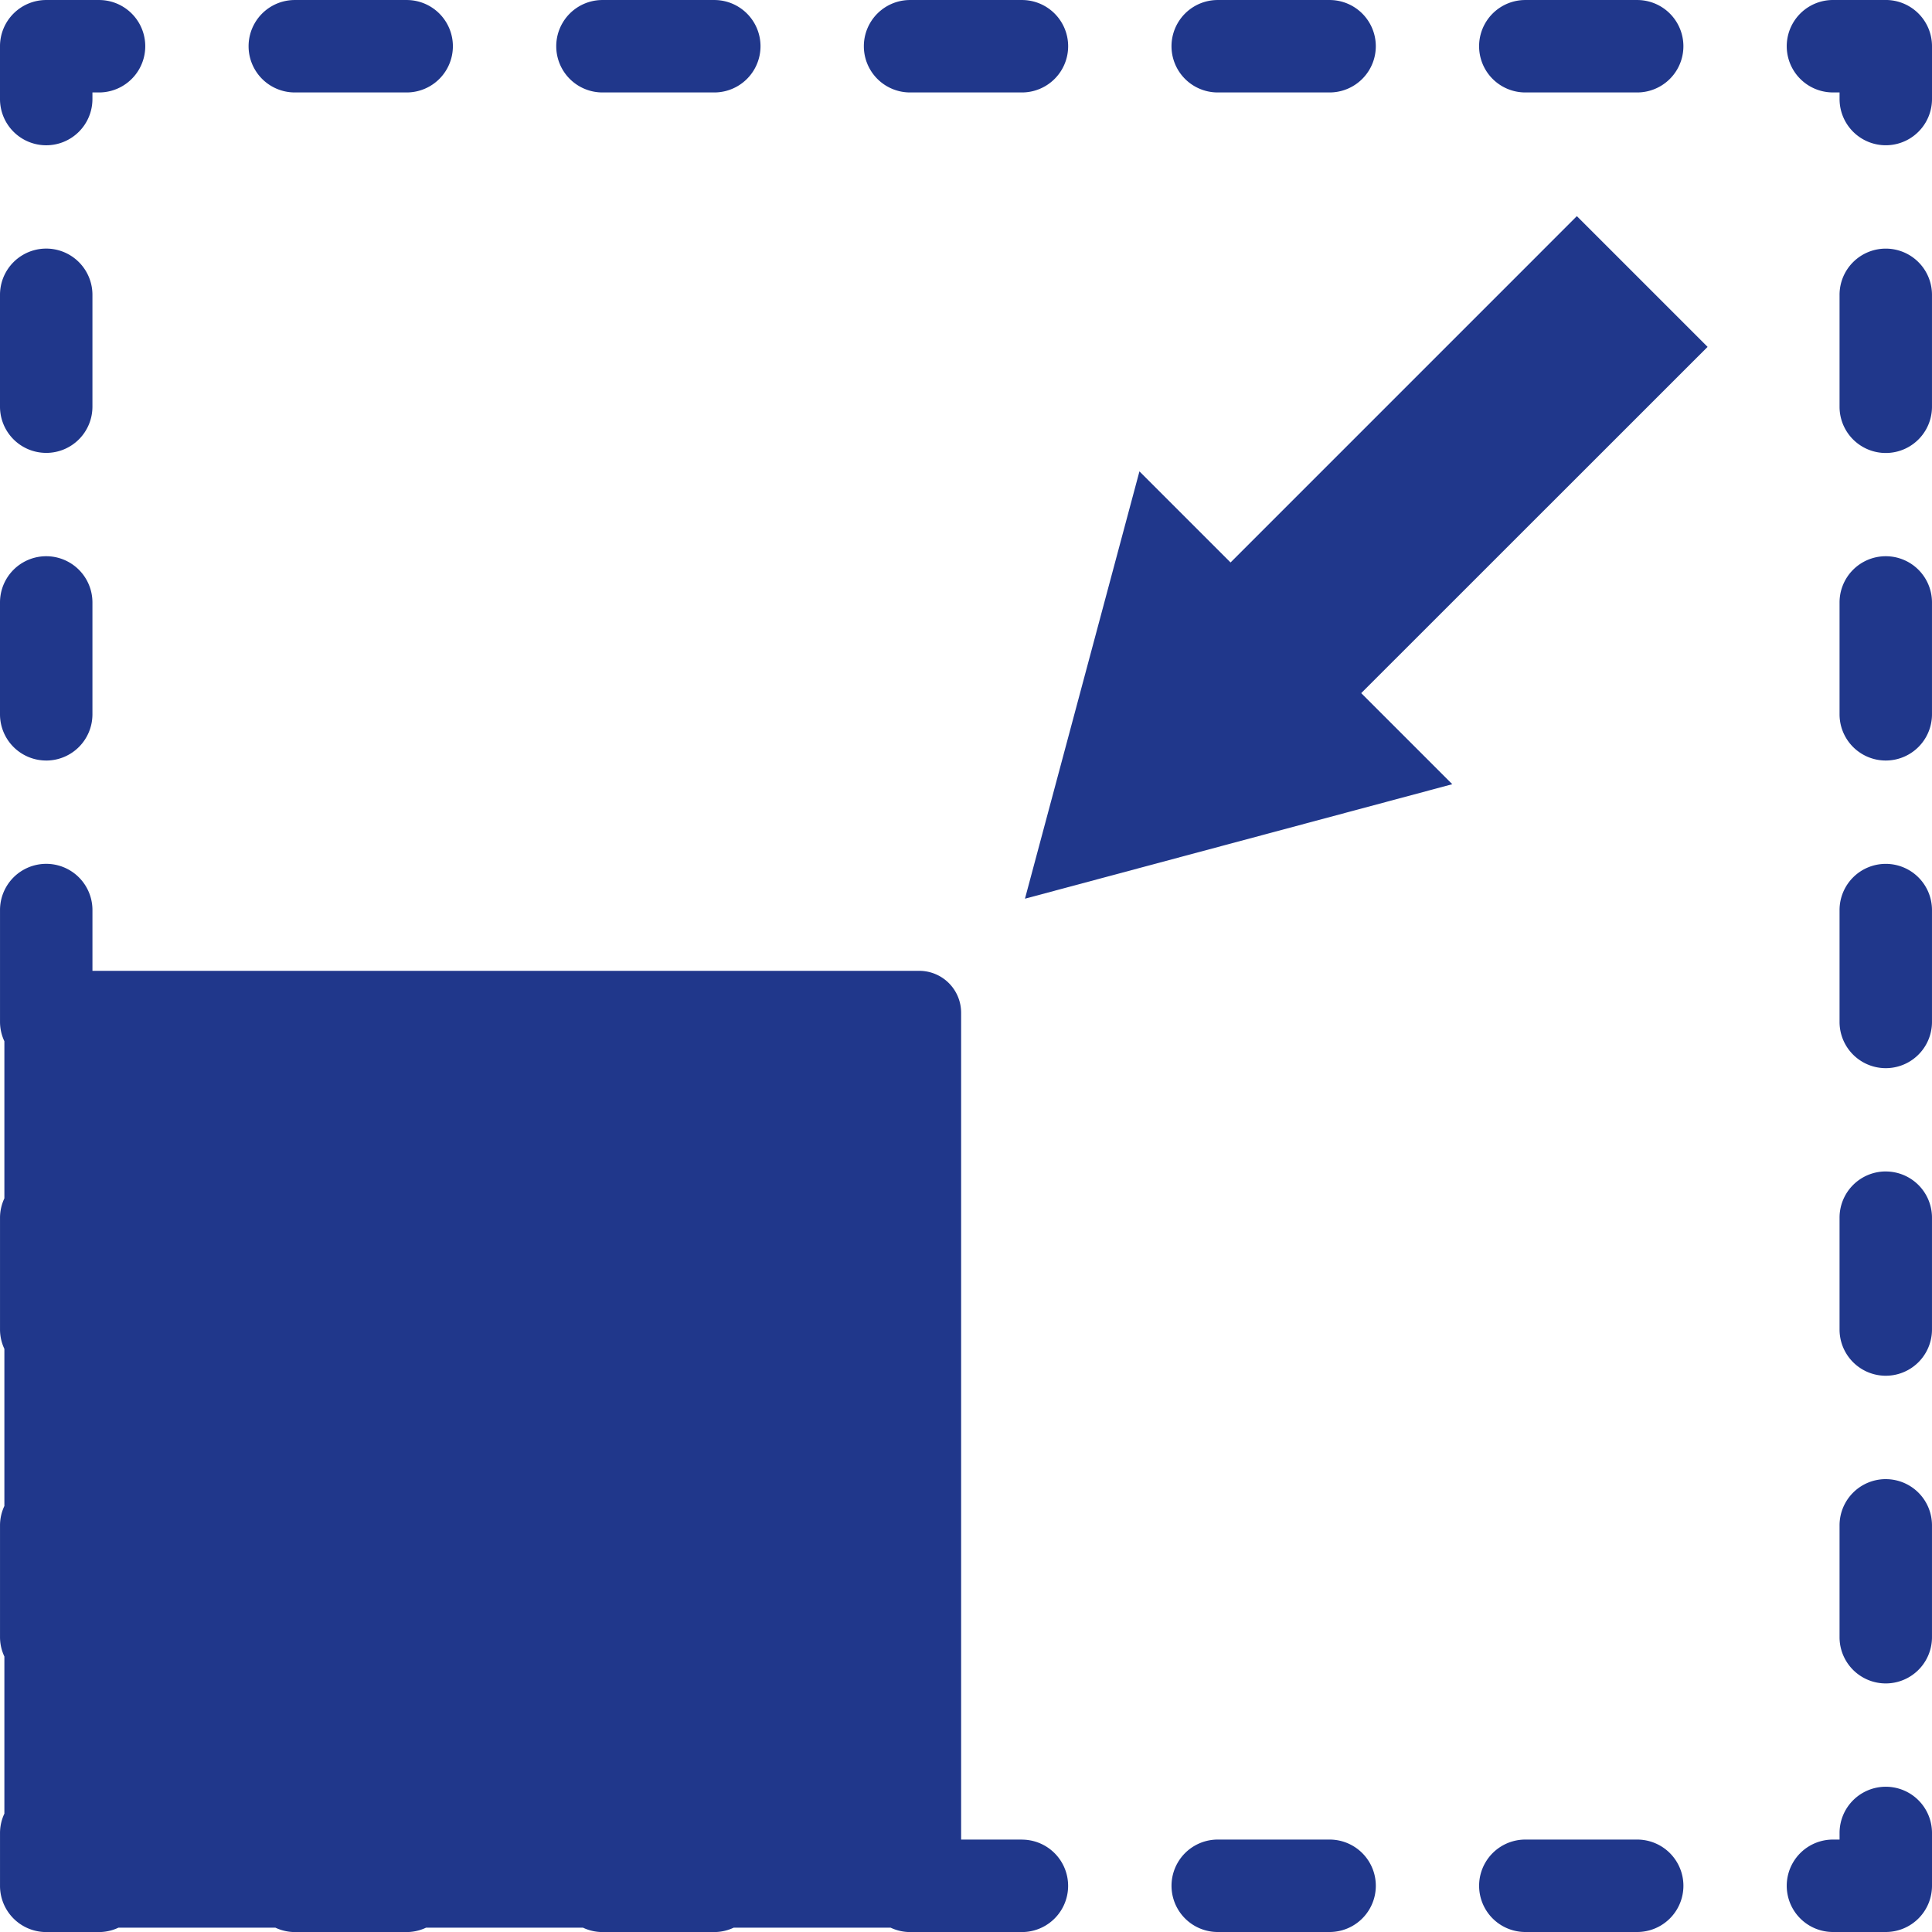
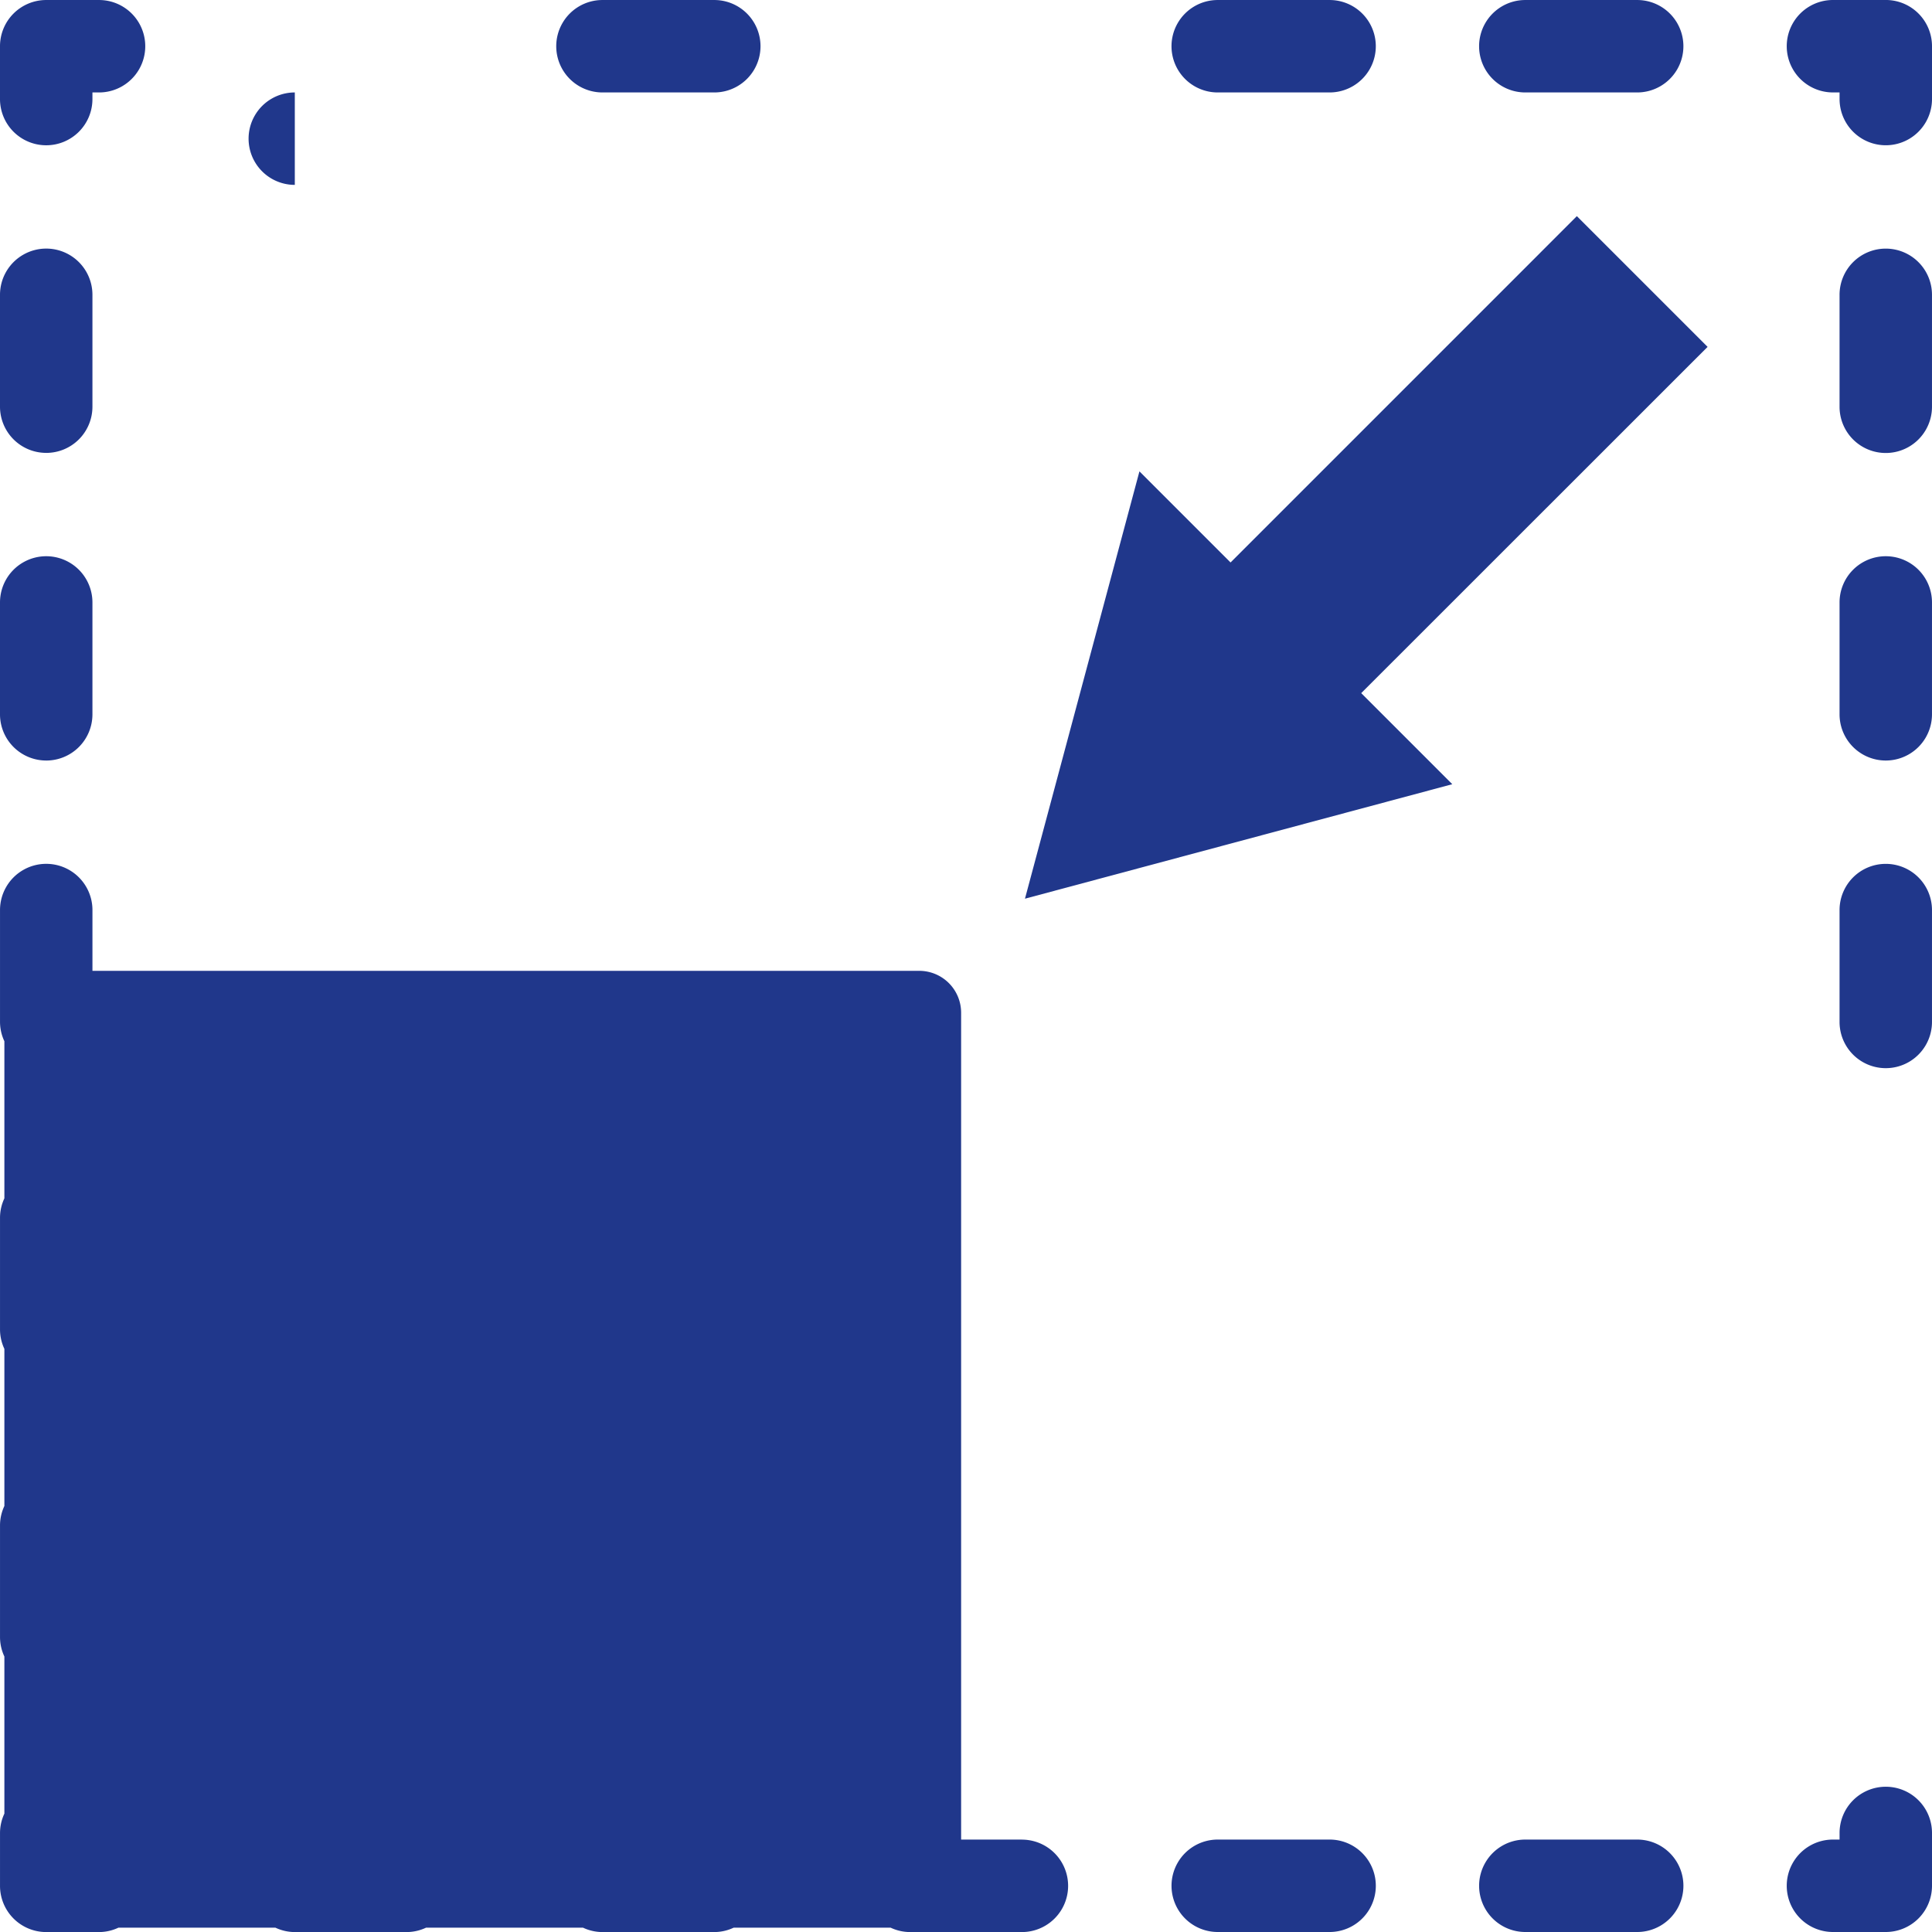
<svg xmlns="http://www.w3.org/2000/svg" width="127.498" height="127.499" viewBox="0 0 127.498 127.499">
  <g transform="translate(-624.736 -222.548)">
    <path d="M252.295,74.295a3.049,3.049,0,0,0-3.05,3.05v.436h-.436a3.05,3.05,0,1,0,0,6.1h3.486a3.049,3.049,0,0,0,3.05-3.05V77.345a3.049,3.049,0,0,0-3.05-3.05" transform="translate(496.889 266.165)" fill="#20378b" />
    <path d="M245.555,103.746h-4.013V49.179a2.764,2.764,0,0,0-2.763-2.763H184.216V42.405a3.05,3.05,0,0,0-6.1,0v7.382a3.009,3.009,0,0,0,.288,1.276V61.43a3.008,3.008,0,0,0-.288,1.276v7.382a3,3,0,0,0,.288,1.276V81.732a3,3,0,0,0-.288,1.276V90.39a3.009,3.009,0,0,0,.288,1.276v10.368a3.008,3.008,0,0,0-.288,1.276V106.8a3.049,3.049,0,0,0,3.05,3.05h3.486a3.012,3.012,0,0,0,1.278-.289h10.361a3.019,3.019,0,0,0,1.279.289h7.382a3.025,3.025,0,0,0,1.279-.289h10.359a3.025,3.025,0,0,0,1.279.289h7.384a3.011,3.011,0,0,0,1.278-.289h10.361a3.019,3.019,0,0,0,1.279.289h7.382a3.05,3.05,0,0,0,0-6.1" transform="translate(446.621 240.2)" fill="#20378b" />
    <path d="M232.9,76.295h-7.382a3.05,3.05,0,1,0,0,6.1H232.9a3.05,3.05,0,1,0,0-6.1" transform="translate(479.58 267.651)" fill="#20378b" />
    <path d="M244.545,76.295h-7.382a3.05,3.05,0,1,0,0,6.1h7.382a3.05,3.05,0,1,0,0-6.1" transform="translate(488.234 267.651)" fill="#20378b" />
    <path d="M181.165,41.192a3.049,3.049,0,0,0,3.05-3.05V30.759a3.05,3.05,0,0,0-6.1,0v7.382a3.049,3.049,0,0,0,3.05,3.05" transform="translate(446.621 231.546)" fill="#20378b" />
    <path d="M181.165,29.545a3.049,3.049,0,0,0,3.05-3.05V19.112a3.05,3.05,0,0,0-6.1,0v7.382a3.049,3.049,0,0,0,3.05,3.05" transform="translate(446.621 222.891)" fill="#20378b" />
    <path d="M181.165,16.238a3.049,3.049,0,0,0,3.05-3.05v-.436h.436a3.05,3.05,0,1,0,0-6.1h-3.486a3.049,3.049,0,0,0-3.05,3.05v3.486a3.049,3.049,0,0,0,3.05,3.05" transform="translate(446.621 215.897)" fill="#20378b" />
-     <path d="M190.576,12.752h7.382a3.05,3.05,0,1,0,0-6.1h-7.382a3.05,3.05,0,1,0,0,6.1" transform="translate(453.615 215.897)" fill="#20378b" />
-     <path d="M213.869,12.752h7.382a3.05,3.05,0,1,0,0-6.1h-7.382a3.05,3.05,0,1,0,0,6.1" transform="translate(470.925 215.897)" fill="#20378b" />
+     <path d="M190.576,12.752h7.382h-7.382a3.05,3.05,0,1,0,0,6.1" transform="translate(453.615 215.897)" fill="#20378b" />
    <path d="M202.223,12.752h7.38a3.05,3.05,0,1,0,0-6.1h-7.38a3.05,3.05,0,1,0,0,6.1" transform="translate(462.271 215.897)" fill="#20378b" />
    <path d="M225.515,12.752H232.9a3.05,3.05,0,1,0,0-6.1h-7.382a3.05,3.05,0,0,0,0,6.1" transform="translate(479.579 215.897)" fill="#20378b" />
    <path d="M237.162,12.752h7.382a3.05,3.05,0,1,0,0-6.1h-7.382a3.05,3.05,0,1,0,0,6.1" transform="translate(488.234 215.897)" fill="#20378b" />
    <path d="M252.295,6.651h-3.486a3.05,3.05,0,1,0,0,6.1h.436v.436a3.05,3.05,0,0,0,6.1,0V9.7a3.049,3.049,0,0,0-3.05-3.05" transform="translate(496.889 215.897)" fill="#20378b" />
-     <path d="M250.808,62.649a3.049,3.049,0,0,0-3.05,3.05v7.382a3.05,3.05,0,0,0,6.1,0V65.7a3.049,3.049,0,0,0-3.05-3.05" transform="translate(498.375 257.511)" fill="#20378b" />
-     <path d="M250.808,51a3.049,3.049,0,0,0-3.05,3.05v7.382a3.05,3.05,0,0,0,6.1,0V54.052a3.049,3.049,0,0,0-3.05-3.05" transform="translate(498.375 248.855)" fill="#20378b" />
    <path d="M250.808,39.356a3.049,3.049,0,0,0-3.05,3.05v7.382a3.05,3.05,0,0,0,6.1,0V42.406a3.049,3.049,0,0,0-3.05-3.05" transform="translate(498.375 240.201)" fill="#20378b" />
    <path d="M250.808,16.063a3.049,3.049,0,0,0-3.05,3.05V26.5a3.05,3.05,0,0,0,6.1,0V19.113a3.049,3.049,0,0,0-3.05-3.05" transform="translate(498.375 222.892)" fill="#20378b" />
    <path d="M250.808,27.709a3.049,3.049,0,0,0-3.05,3.05v7.382a3.05,3.05,0,0,0,6.1,0V30.759a3.049,3.049,0,0,0-3.05-3.05" transform="translate(498.375 231.546)" fill="#20378b" />
    <path d="M230.486,37.688l-6.012-6.012-7.555,28.2,28.2-7.555-6.01-6.01L261.968,23.46l-8.628-8.627Z" transform="translate(475.457 221.979)" fill="#20378b" />
  </g>
</svg>